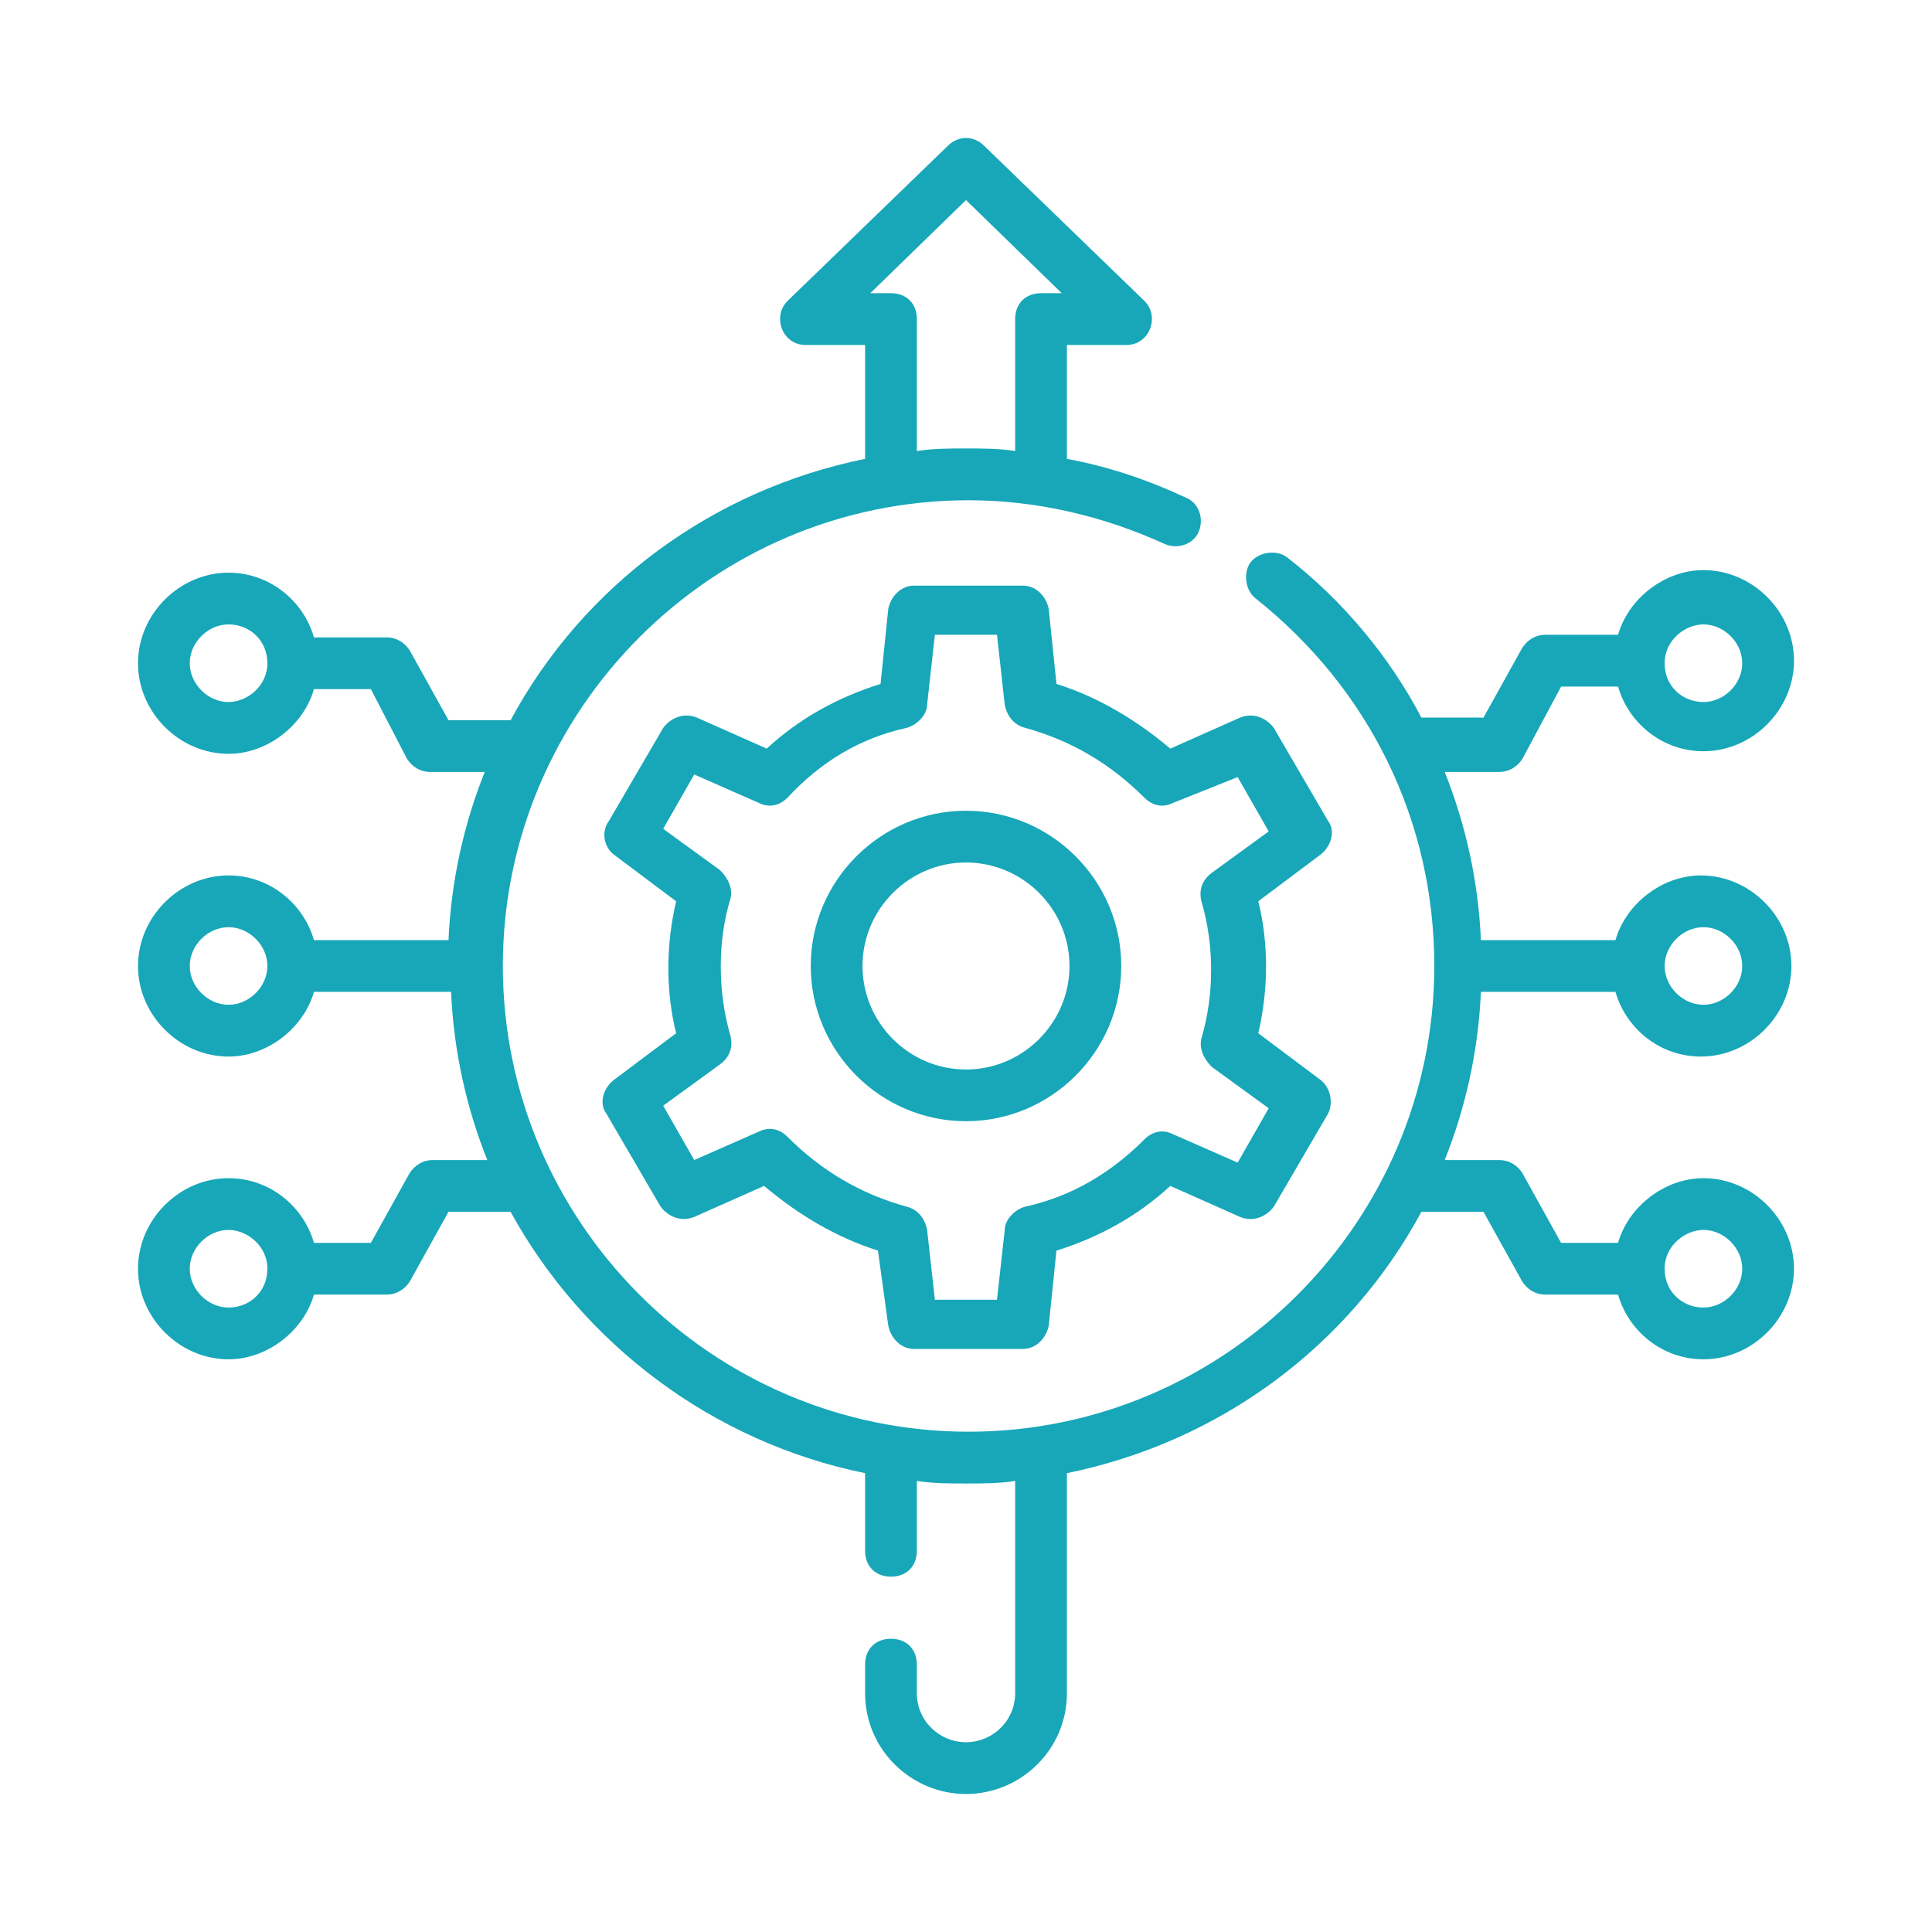
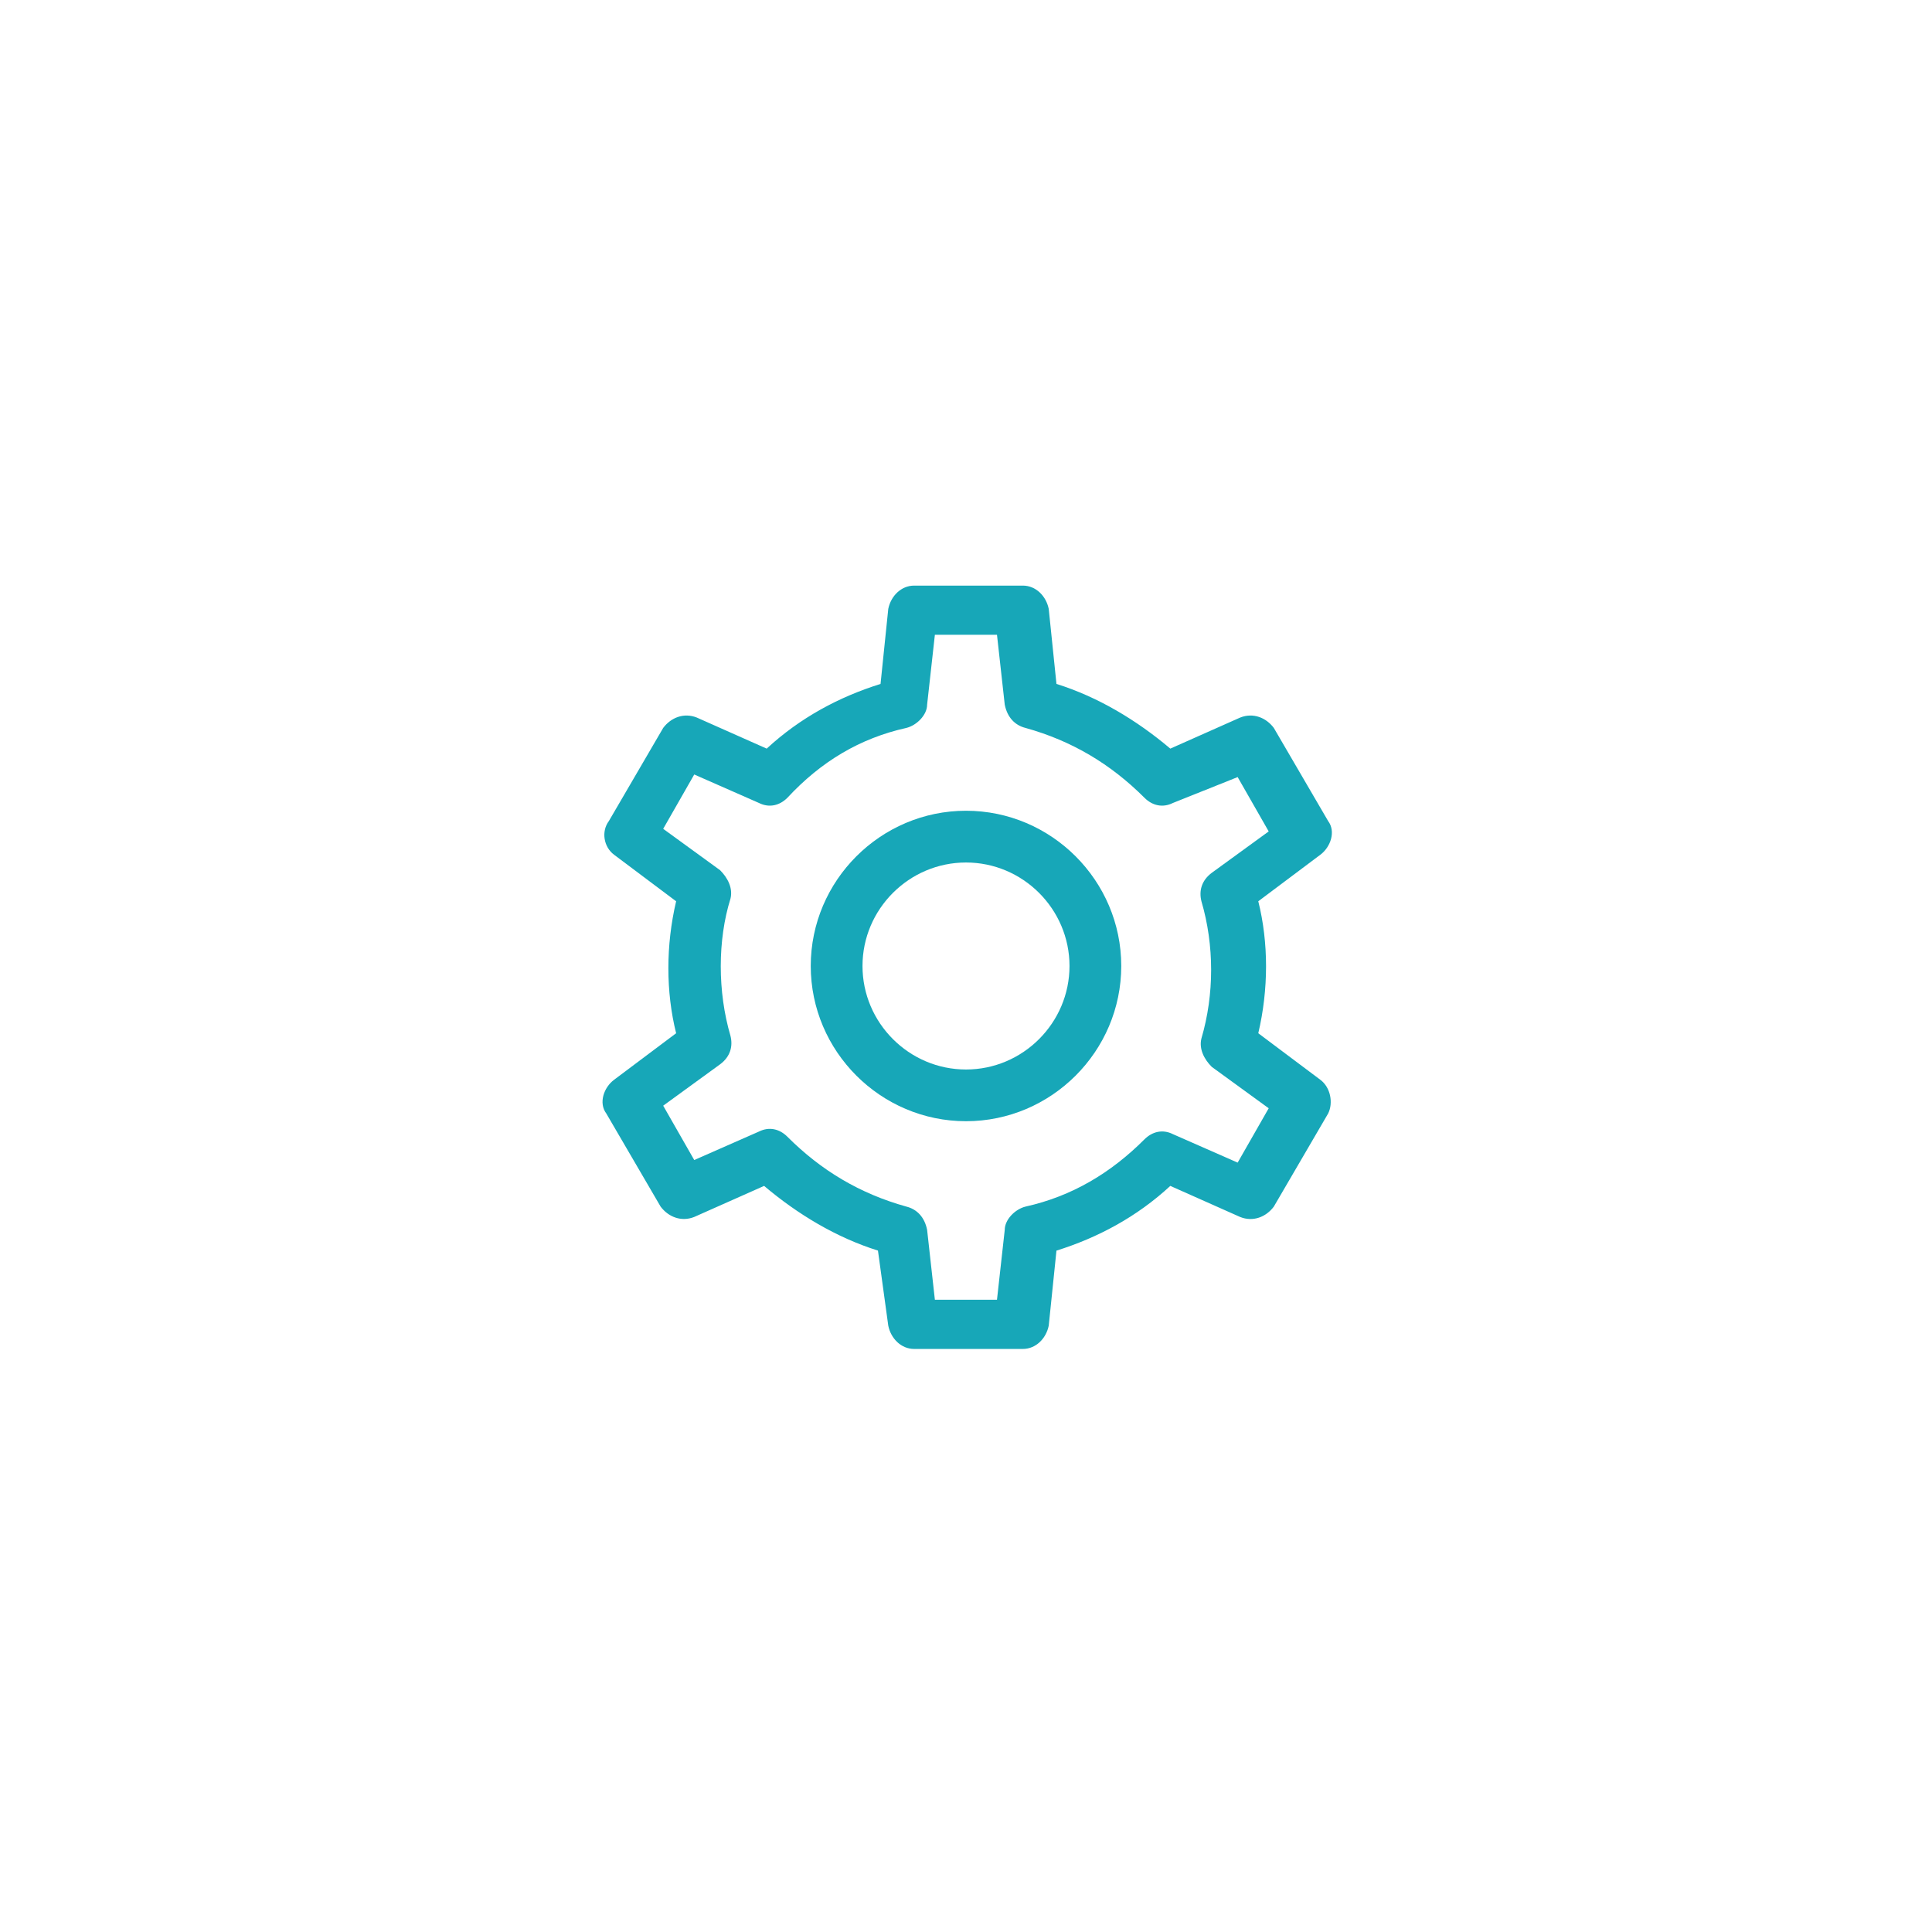
<svg xmlns="http://www.w3.org/2000/svg" width="56" height="56" viewBox="0 0 56 56" fill="none">
  <path d="M17.648 23.799L19.223 21.099C19.448 20.799 19.823 20.649 20.198 20.799L22.223 21.699C23.198 20.799 24.323 20.199 25.523 19.824L25.747 17.649C25.823 17.274 26.122 16.974 26.497 16.974H29.648C30.023 16.974 30.322 17.274 30.398 17.649L30.622 19.824C31.822 20.199 32.947 20.874 33.922 21.699L35.947 20.799C36.322 20.649 36.697 20.799 36.922 21.099L38.497 23.799C38.722 24.099 38.572 24.549 38.272 24.774L36.472 26.124C36.772 27.324 36.772 28.674 36.472 29.949L38.272 31.299C38.572 31.524 38.647 31.974 38.497 32.275L36.922 34.975C36.697 35.275 36.322 35.425 35.947 35.275L33.922 34.374C32.947 35.275 31.822 35.874 30.622 36.25L30.398 38.425C30.322 38.8 30.023 39.1 29.648 39.1H26.497C26.122 39.1 25.823 38.8 25.747 38.425L25.448 36.249C24.248 35.874 23.123 35.199 22.148 34.374L20.123 35.274C19.748 35.424 19.373 35.274 19.148 34.974L17.573 32.274C17.348 31.974 17.498 31.524 17.798 31.299L19.598 29.949C19.298 28.749 19.298 27.399 19.598 26.124L17.798 24.774C17.498 24.549 17.423 24.099 17.648 23.799ZM20.873 25.224C21.098 25.449 21.248 25.749 21.173 26.049C20.798 27.249 20.798 28.749 21.173 30.024C21.248 30.324 21.173 30.625 20.873 30.849L19.223 32.049L20.123 33.624L21.998 32.799C22.298 32.649 22.599 32.724 22.823 32.949C23.798 33.925 24.923 34.599 26.273 34.974C26.573 35.049 26.799 35.274 26.873 35.649L27.098 37.674H28.898L29.123 35.649C29.123 35.349 29.423 35.049 29.724 34.974C31.073 34.674 32.198 33.999 33.173 33.024C33.398 32.8 33.699 32.724 33.998 32.874L35.874 33.699L36.774 32.124L35.124 30.924C34.899 30.7 34.749 30.399 34.824 30.099C35.199 28.825 35.199 27.399 34.824 26.124C34.749 25.825 34.824 25.524 35.124 25.299L36.774 24.099L35.874 22.524L33.998 23.274C33.698 23.424 33.398 23.349 33.173 23.124C32.198 22.149 31.073 21.474 29.723 21.099C29.423 21.024 29.198 20.799 29.123 20.424L28.898 18.399H27.098L26.873 20.424C26.873 20.724 26.573 21.024 26.273 21.099C24.923 21.399 23.798 22.074 22.823 23.124C22.598 23.349 22.298 23.424 21.998 23.274L20.123 22.449L19.223 24.024L20.873 25.224Z" fill="#17A7B8" />
  <path d="M28 23.5C30.475 23.5 32.5 25.524 32.5 27.999C32.5 30.474 30.475 32.499 28 32.499C25.525 32.499 23.5 30.474 23.5 27.999C23.5 25.524 25.525 23.5 28 23.5ZM28 31C29.65 31 31 29.649 31 28C31 26.35 29.65 25 28 25C26.35 25 25 26.35 25 28C25 29.649 26.35 31 28 31Z" fill="#17A7B8" />
-   <path d="M43.45 33.625C43.75 33.625 43.975 33.775 44.125 34L45.249 36.025H46.9C47.199 34.975 48.249 34.15 49.374 34.15C50.8 34.15 51.999 35.349 51.999 36.775C51.999 38.2 50.8 39.4 49.374 39.4C48.175 39.4 47.199 38.575 46.9 37.525H44.8C44.5 37.525 44.274 37.374 44.125 37.15L43 35.125H41.2C39.099 39.025 35.35 41.8 30.925 42.7V49.075C30.925 50.725 29.575 52 28 52C26.425 52 25.075 50.725 25.075 49.075V48.25C25.075 47.8 25.375 47.5 25.825 47.5C26.275 47.5 26.575 47.8 26.575 48.25V49.075C26.575 49.9 27.25 50.5 28 50.5C28.75 50.5 29.425 49.9 29.425 49.075V42.925C28.975 43 28.45 43 28 43C27.55 43 27.025 43 26.575 42.925V44.95C26.575 45.4 26.275 45.7 25.825 45.7C25.375 45.7 25.075 45.4 25.075 44.95V42.7C20.65 41.8 16.9 38.95 14.8 35.125H13L11.875 37.15C11.725 37.374 11.5 37.525 11.2 37.525L9.1 37.525C8.8 38.575 7.75 39.4 6.625 39.4C5.2 39.4 4 38.2 4 36.775C4 35.35 5.2 34.15 6.625 34.15C7.825 34.15 8.8 34.975 9.1 36.025L10.75 36.025L11.875 34C12.025 33.775 12.25 33.625 12.55 33.625H14.125C13.525 32.125 13.15 30.475 13.075 28.75H9.1C8.8 29.8 7.75 30.625 6.625 30.625C5.2 30.625 4 29.425 4 28C4 26.575 5.2 25.375 6.625 25.375C7.825 25.375 8.8 26.2 9.1 27.25H13C13.075 25.525 13.45 23.875 14.05 22.375H12.475C12.175 22.375 11.95 22.225 11.8 22L10.75 19.975H9.1C8.8 21.025 7.75 21.85 6.625 21.85C5.2 21.85 4 20.65 4 19.225C4 17.8 5.2 16.6 6.625 16.6C7.825 16.6 8.8 17.425 9.1 18.475H11.2C11.5 18.475 11.725 18.625 11.875 18.85L13 20.875H14.8C16.9 16.975 20.65 14.2 25.075 13.3L25.075 10H23.35C22.675 10 22.375 9.175 22.825 8.725L27.475 4.225C27.775 3.925 28.225 3.925 28.525 4.225L33.175 8.725C33.625 9.175 33.325 10 32.65 10H30.925V13.3C32.125 13.524 33.25 13.9 34.375 14.425C34.75 14.575 34.9 15.025 34.75 15.4C34.6 15.775 34.15 15.925 33.775 15.775C31.975 14.95 30.025 14.5 28.075 14.5C20.65 14.5 14.575 20.575 14.575 27.999C14.575 35.424 20.65 41.499 28.075 41.499C35.5 41.499 41.574 35.424 41.574 27.999C41.574 23.799 39.699 19.974 36.399 17.349C36.099 17.125 36.024 16.599 36.249 16.299C36.474 15.999 36.999 15.924 37.299 16.149C38.949 17.424 40.299 19.074 41.199 20.799L43 20.8L44.125 18.775C44.275 18.55 44.5 18.4 44.8 18.4H46.9C47.2 17.35 48.25 16.525 49.375 16.525C50.8 16.525 52 17.725 52 19.15C52 20.575 50.8 21.775 49.375 21.775C48.175 21.775 47.2 20.95 46.9 19.9H45.25L44.125 22C43.975 22.225 43.75 22.375 43.45 22.375H41.875C42.475 23.875 42.85 25.525 42.925 27.25H46.825C47.125 26.2 48.175 25.375 49.3 25.375C50.725 25.375 51.925 26.575 51.925 28C51.925 29.425 50.725 30.625 49.3 30.625C48.1 30.625 47.125 29.8 46.825 28.75H42.925C42.85 30.475 42.475 32.125 41.875 33.625L43.45 33.625ZM49.375 37.9C49.975 37.9 50.5 37.375 50.5 36.775C50.5 36.175 49.975 35.65 49.375 35.65C48.85 35.65 48.25 36.1 48.25 36.775C48.249 37.45 48.775 37.9 49.375 37.9ZM6.625 35.65C6.025 35.65 5.5 36.175 5.5 36.775C5.5 37.375 6.025 37.9 6.625 37.9C7.225 37.9 7.75 37.45 7.75 36.775C7.75 36.1 7.15 35.65 6.625 35.65ZM6.625 18.099C6.025 18.099 5.5 18.624 5.5 19.224C5.5 19.824 6.025 20.349 6.625 20.349C7.15 20.349 7.75 19.899 7.75 19.224C7.75 18.549 7.225 18.099 6.625 18.099ZM29.425 13.074V9.249C29.425 8.799 29.725 8.499 30.175 8.499H30.776L28 5.799L25.226 8.499H25.826C26.276 8.499 26.576 8.799 26.576 9.249V13.074C27.025 12.999 27.55 12.999 28 12.999C28.451 12.999 28.976 12.999 29.425 13.074ZM6.625 26.875C6.025 26.875 5.5 27.399 5.5 27.999C5.5 28.6 6.025 29.124 6.625 29.124C7.225 29.124 7.75 28.6 7.75 27.999C7.75 27.399 7.225 26.875 6.625 26.875ZM49.375 20.349C49.975 20.349 50.5 19.824 50.5 19.224C50.5 18.624 49.975 18.099 49.375 18.099C48.85 18.099 48.25 18.549 48.25 19.224C48.249 19.899 48.775 20.349 49.375 20.349ZM49.375 29.124C49.975 29.124 50.5 28.599 50.5 27.999C50.5 27.399 49.975 26.875 49.375 26.875C48.775 26.875 48.25 27.4 48.25 27.999C48.249 28.599 48.775 29.124 49.375 29.124Z" fill="#17A7B8" />
</svg>